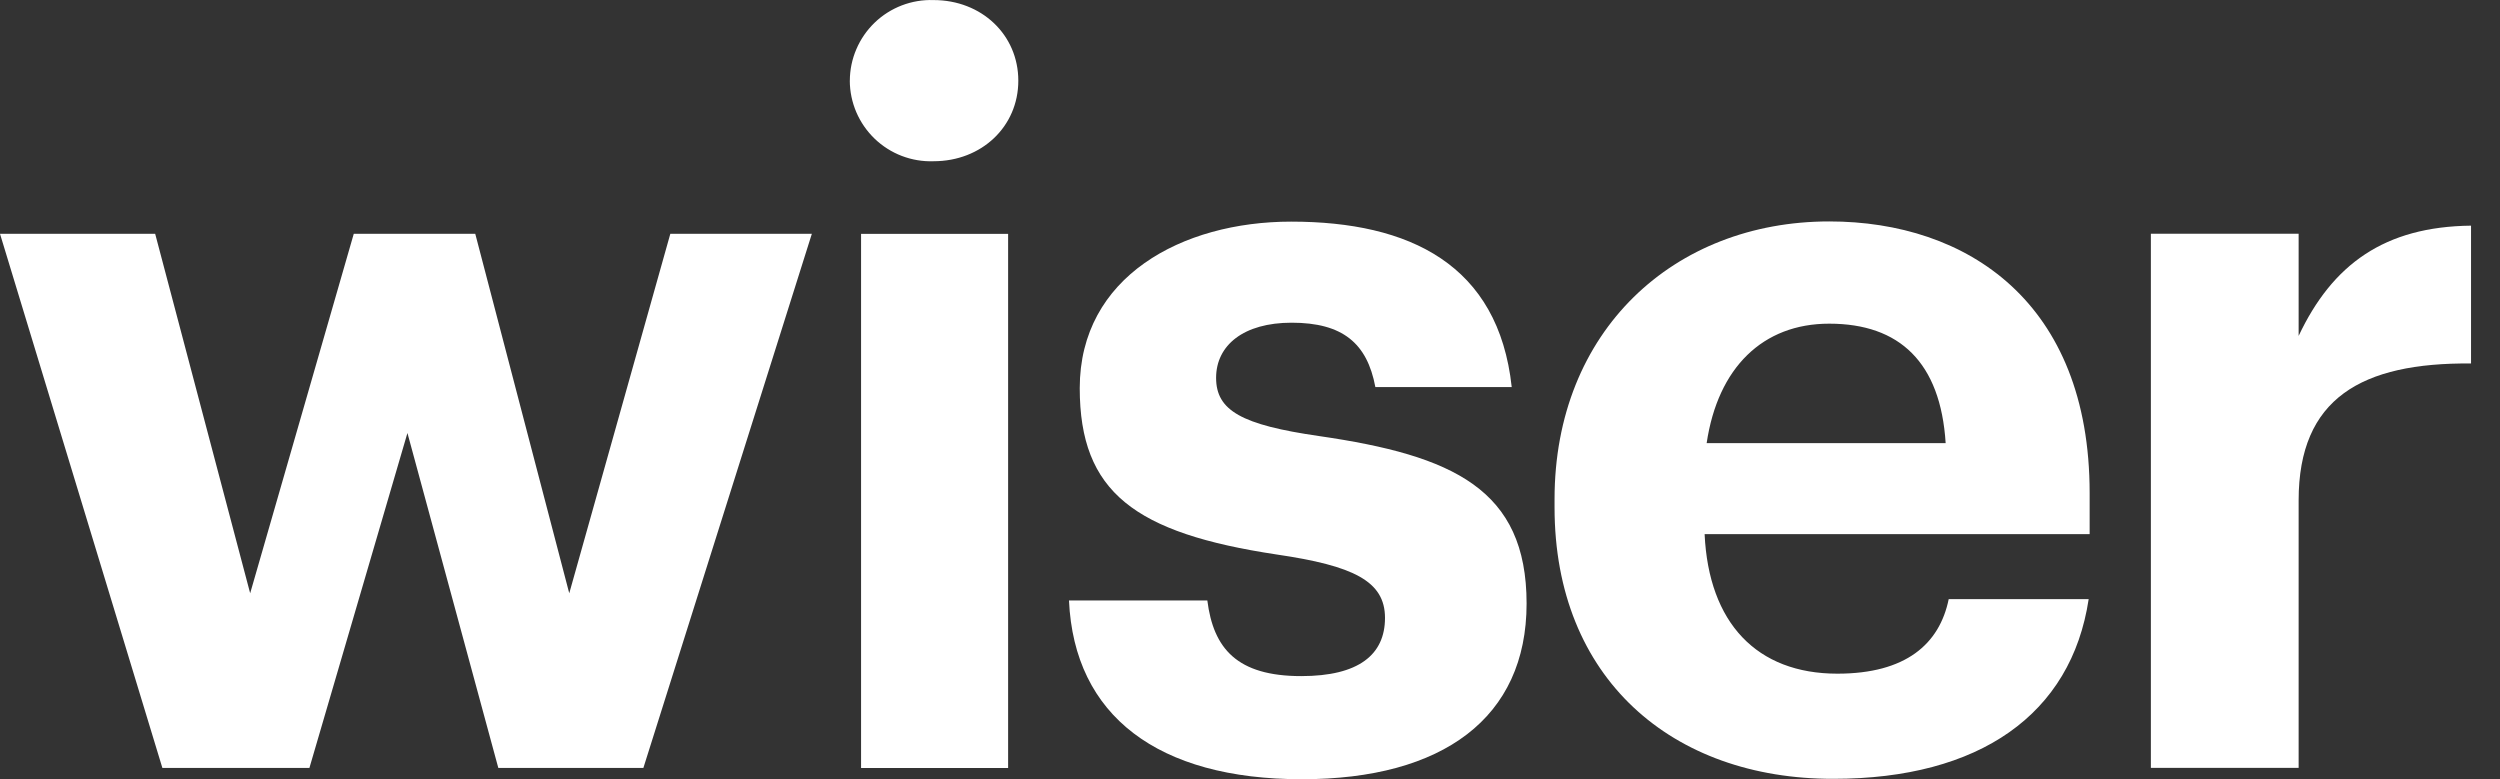
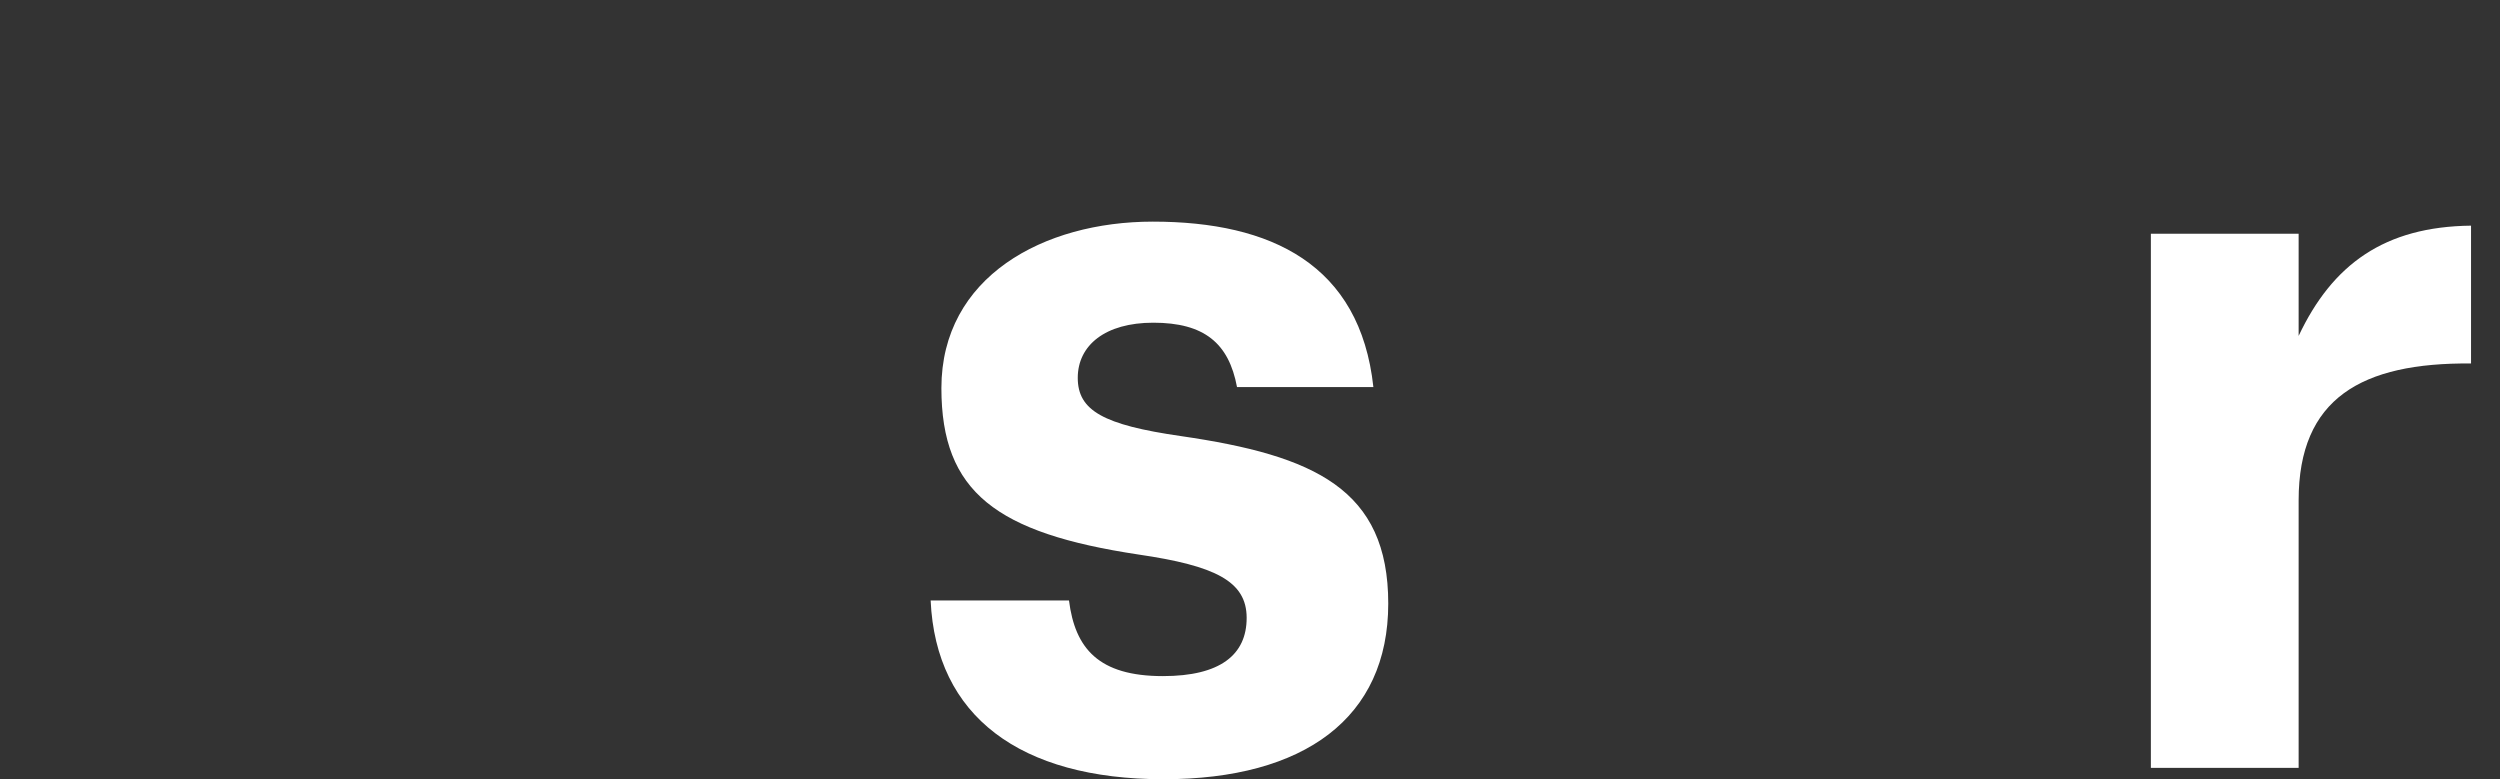
<svg xmlns="http://www.w3.org/2000/svg" fill="none" height="24" viewBox="0 0 77 24" width="77">
  <rect x="0" y="0" width="77" height="24" fill="#333333" stroke="none" />
  <g fill="#fff">
-     <path d="m0 7.201h4.779l2.926 11.072 3.191-11.072h3.742l2.895 11.072 3.113-11.072h4.359l-5.189 16.451h-4.468l-2.799-10.316-3.019 10.316h-4.529z" />
-     <path d="m26.175 2.485c.001-.334.069-.664.201-.971.131-.307.323-.585.563-.816.24-.232.525-.412.837-.532.312-.119.644-.175.978-.164 1.479 0 2.61 1.07 2.61 2.483 0 1.413-1.13 2.481-2.61 2.481-.334.012-.666-.044-.978-.163-.312-.119-.596-.3-.837-.531-.24-.231-.432-.509-.564-.815-.131-.307-.2-.637-.201-.97zm.346 4.718h4.529v16.451h-4.529z" />
-     <path d="m32.925 18.495h4.261c.187 1.479.913 2.329 2.893 2.329 1.77 0 2.579-.66 2.579-1.793 0-1.133-.974-1.606-3.333-1.952-4.372-.66-6.069-1.917-6.069-5.125 0-3.429 3.146-5.128 6.511-5.128 3.649 0 6.385 1.32 6.794 5.095h-4.2c-.253-1.353-1.011-1.982-2.579-1.982-1.477 0-2.326.693-2.326 1.699 0 1.006.786 1.449 3.176 1.793 4.122.599 6.387 1.636 6.387 5.158 0 3.522-2.582 5.411-6.921 5.411-4.43 0-7.014-1.95-7.173-5.505z" />
-     <path d="m47.88 15.63v-.253c0-5.191 3.679-8.557 8.46-8.557 4.245 0 8.021 2.486 8.021 8.367v1.264h-11.859c.126 2.736 1.606 4.298 4.089 4.298 2.109 0 3.146-.913 3.429-2.296h4.311c-.536 3.553-3.365 5.535-7.864 5.535-4.971.008-8.587-3.098-8.587-8.359zm12.046-1.982c-.157-2.483-1.416-3.679-3.586-3.679-2.046 0-3.429 1.353-3.775 3.679z" />
+     <path d="m32.925 18.495c.187 1.479.913 2.329 2.893 2.329 1.77 0 2.579-.66 2.579-1.793 0-1.133-.974-1.606-3.333-1.952-4.372-.66-6.069-1.917-6.069-5.125 0-3.429 3.146-5.128 6.511-5.128 3.649 0 6.385 1.32 6.794 5.095h-4.2c-.253-1.353-1.011-1.982-2.579-1.982-1.477 0-2.326.693-2.326 1.699 0 1.006.786 1.449 3.176 1.793 4.122.599 6.387 1.636 6.387 5.158 0 3.522-2.582 5.411-6.921 5.411-4.43 0-7.014-1.95-7.173-5.505z" />
    <path d="m66.247 7.2h4.551v3.146c1.039-2.202 2.642-3.366 5.31-3.396v4.245c-3.365-.03-5.31 1.07-5.31 4.215v8.241h-4.551z" />
  </g>
</svg>